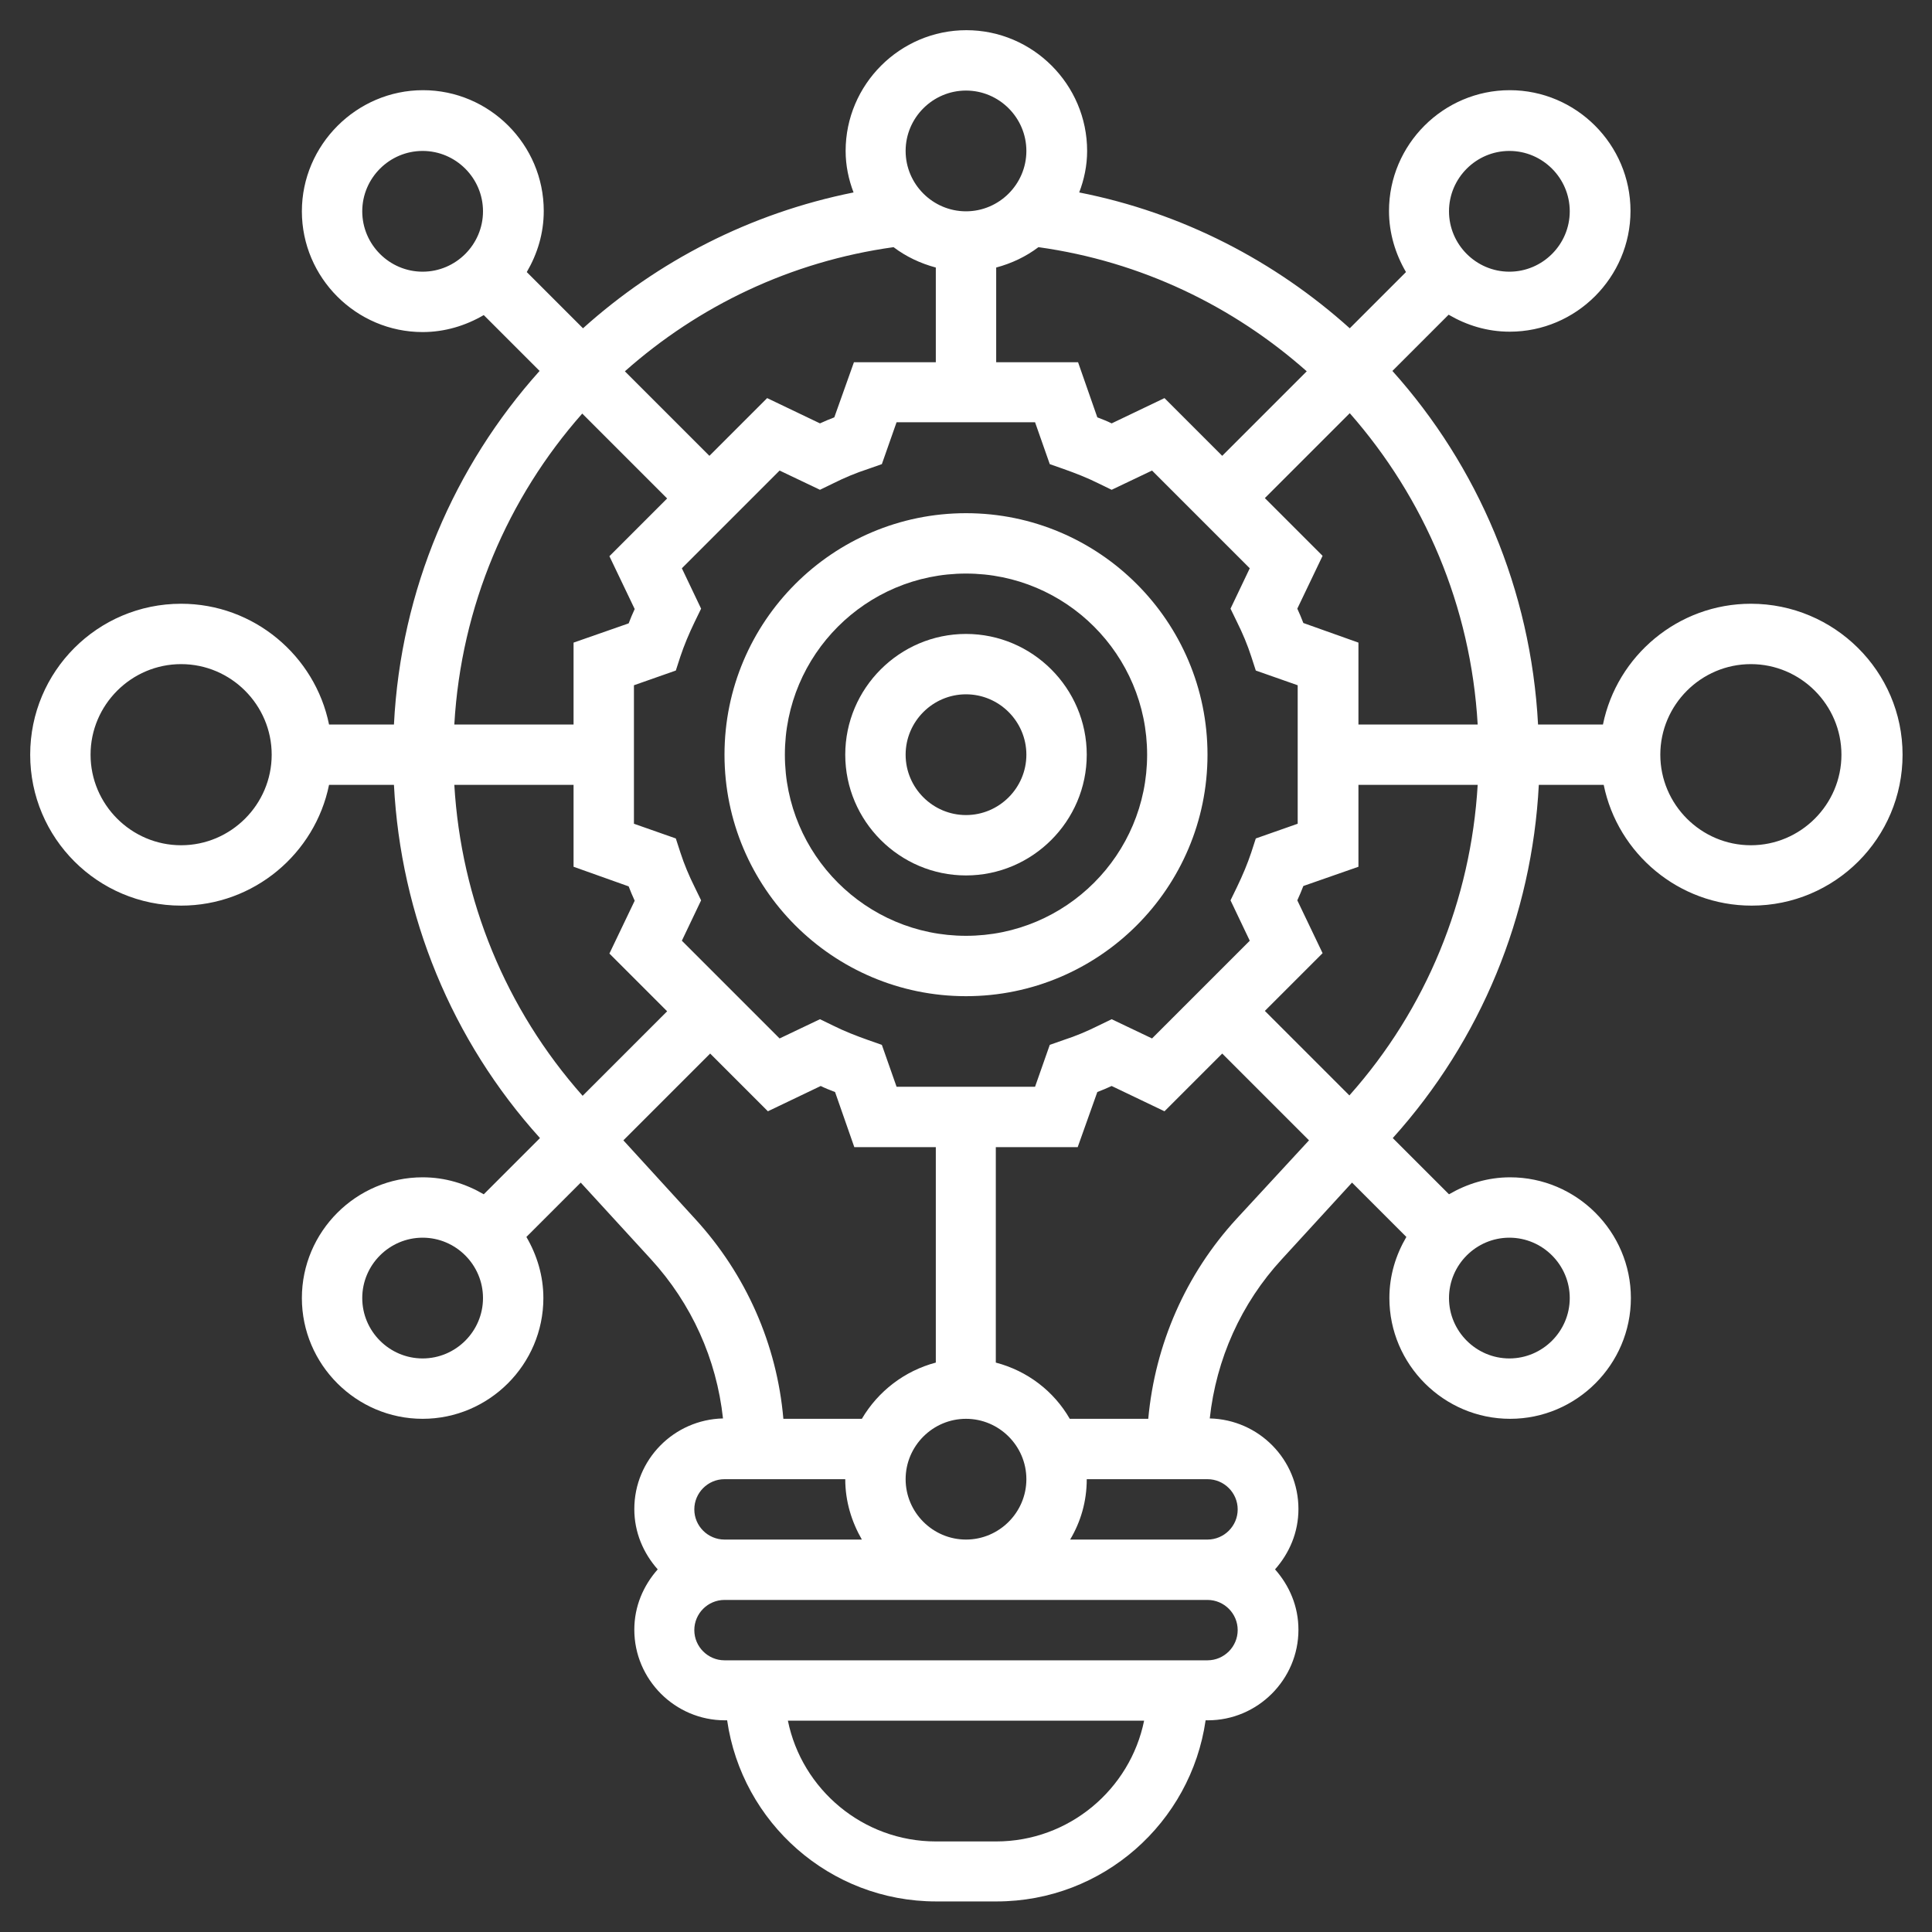
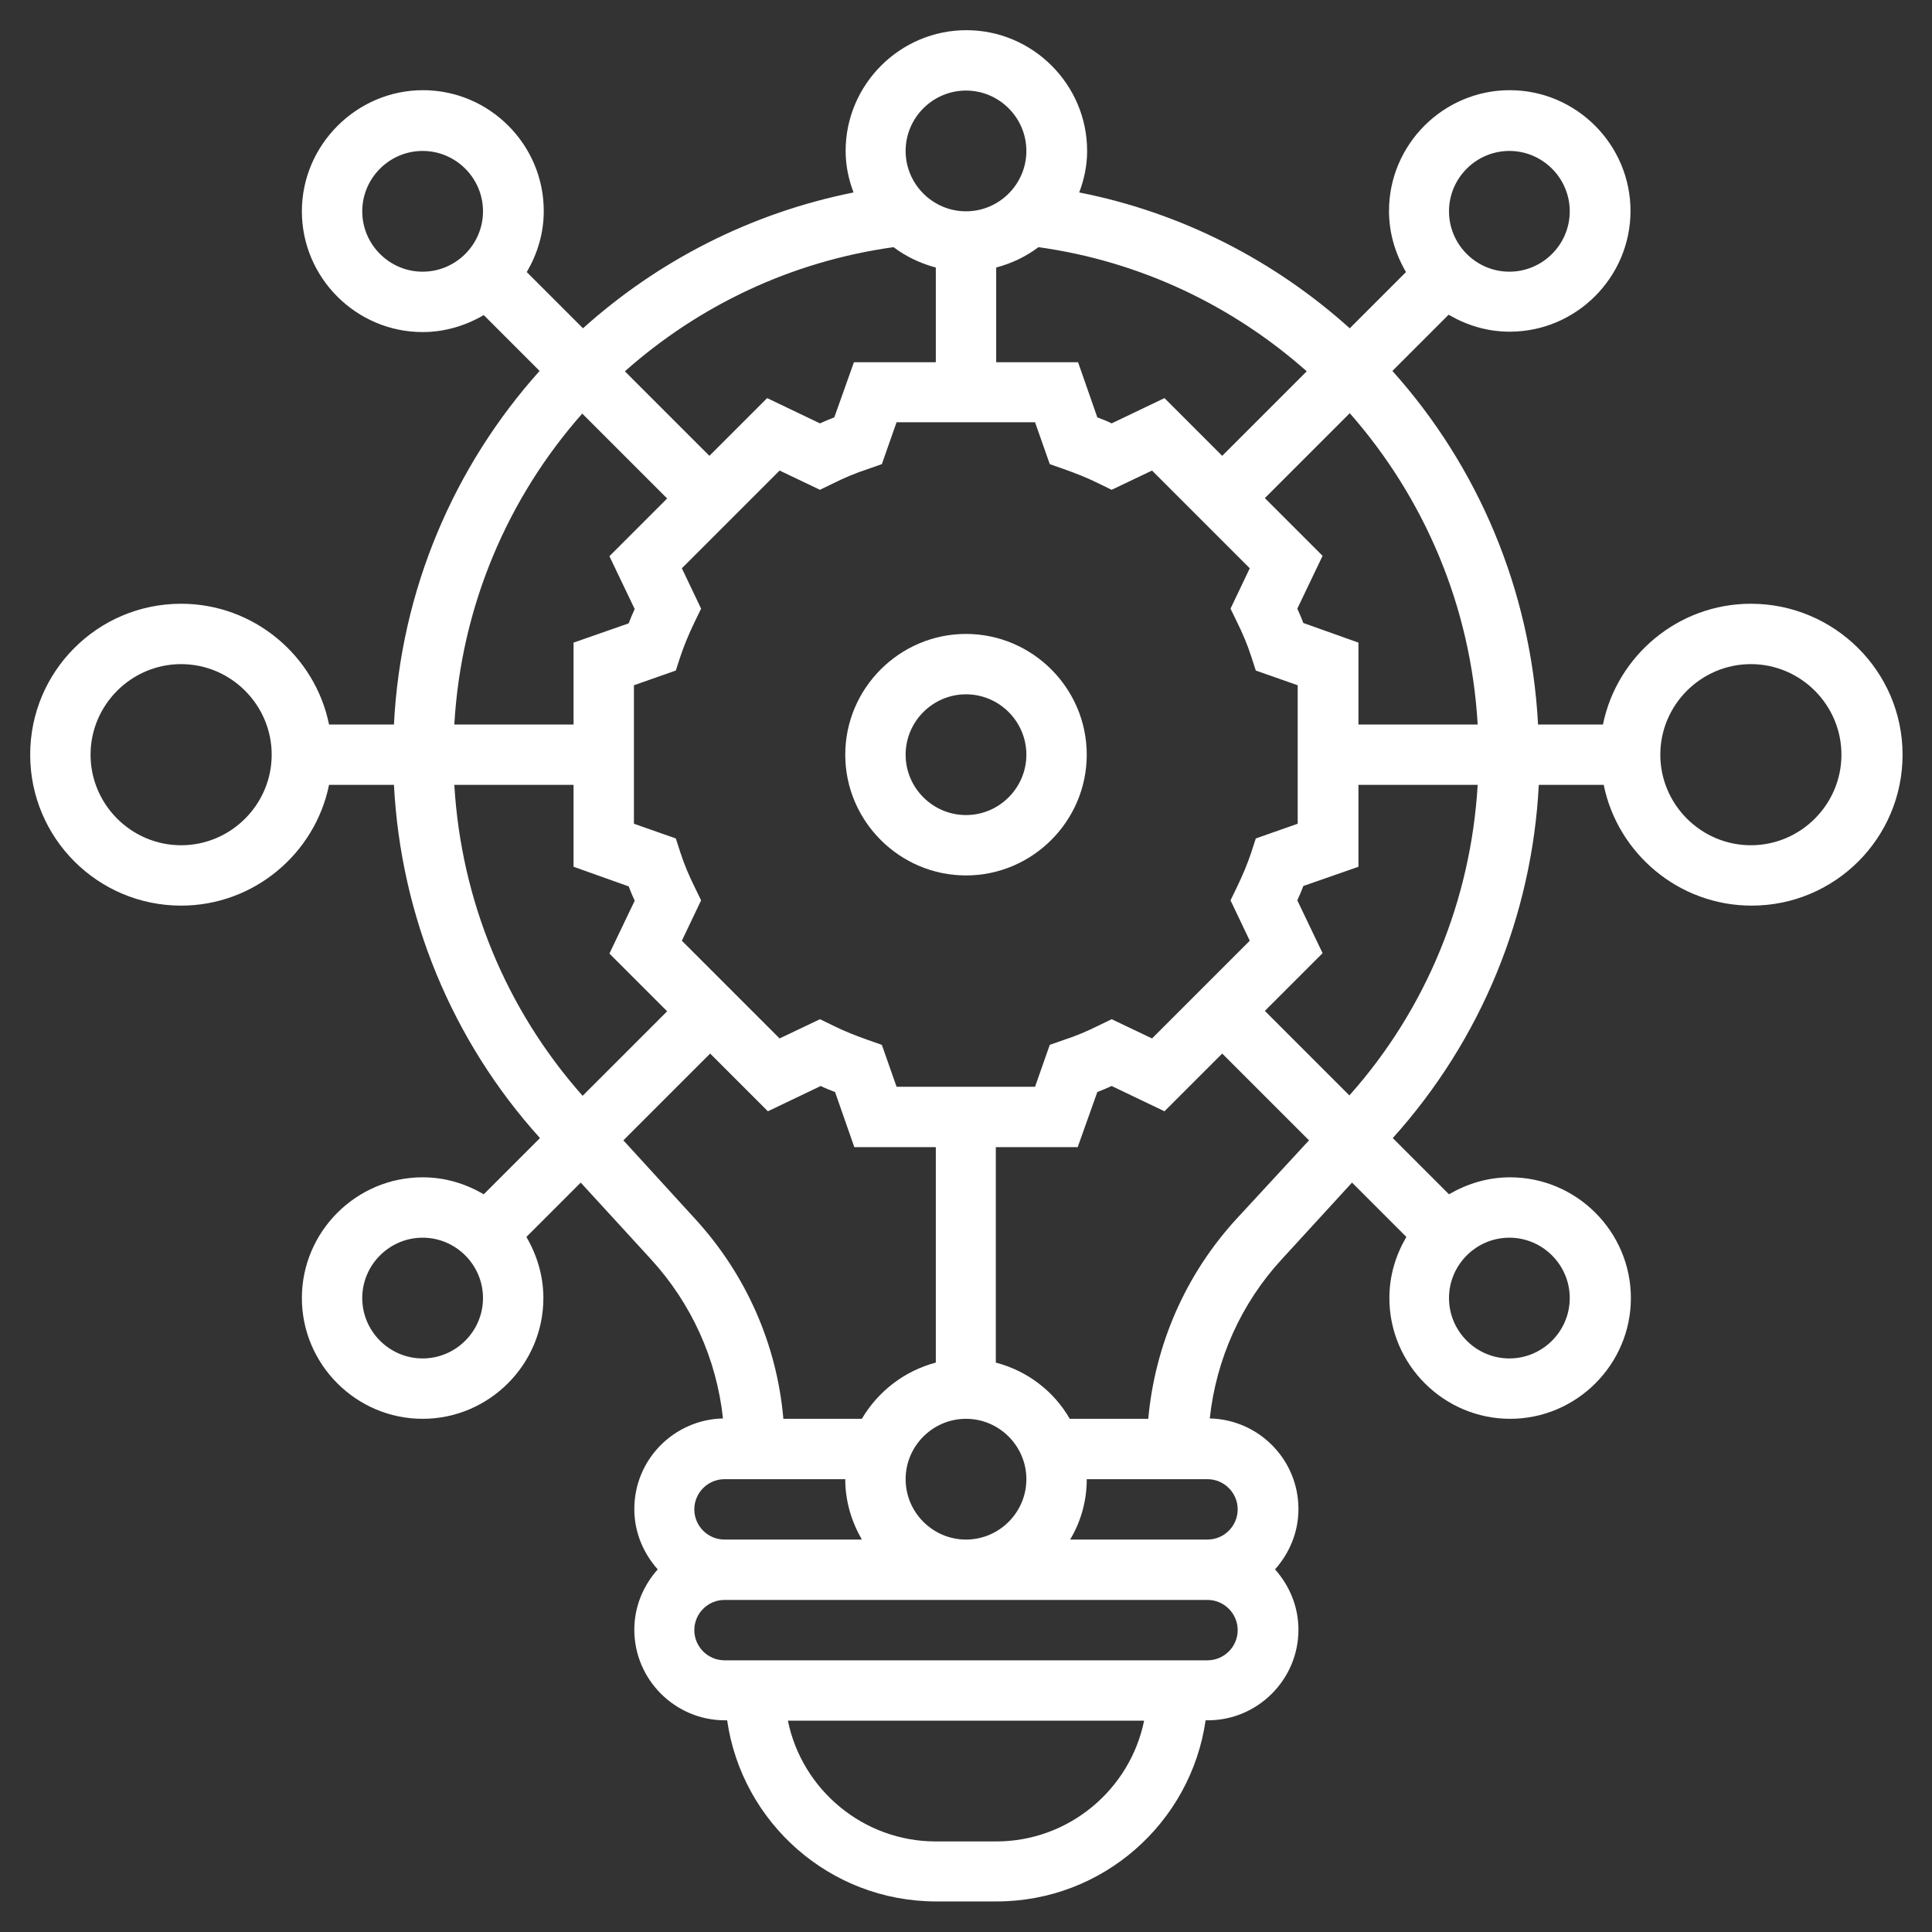
<svg xmlns="http://www.w3.org/2000/svg" version="1.1" id="Layer_5" x="0px" y="0px" viewBox="0 0 512 512" style="enable-background:new 0 0 512 512;" xml:space="preserve">
  <rect x="0" y="0" width="512" height="512" fill="#333333" stroke="none" />
  <style type="text/css">
	.st0{fill:#FFFFFF;}
</style>
  <g>
-     <path class="st0" d="M256,136c-35.3,0-64,28.7-64,64s28.7,64,64,64s64-28.7,64-64S291.3,136,256,136z M256,248   c-26.5,0-48-21.5-48-48s21.5-48,48-48s48,21.5,48,48S282.5,248,256,248z" />
    <path class="st0" d="M256,168c-17.6,0-32,14.4-32,32s14.4,32,32,32s32-14.4,32-32S273.6,168,256,168z M256,216c-8.8,0-16-7.2-16-16   s7.2-16,16-16s16,7.2,16,16S264.8,216,256,216z" />
    <path class="st0" d="M464,160c-19.3,0-35.5,13.8-39.2,32h-17.2c-1.9-35.8-16-68.5-38.6-93.7l14.9-14.9c4.8,2.8,10.2,4.5,16.2,4.5   c17.6,0,32-14.4,32-32s-14.4-32-32-32s-32,14.4-32,32c0,5.9,1.7,11.4,4.5,16.2l-14.9,14.9c-19.8-17.8-44.3-30.6-71.7-36   c1.3-3.4,2.1-7.1,2.1-11c0-17.6-14.4-32-32-32s-32,14.4-32,32c0,3.9,0.8,7.6,2.1,11c-27.4,5.5-51.9,18.2-71.7,36l-14.9-14.9   c2.8-4.8,4.5-10.2,4.5-16.2c0-17.6-14.4-32-32-32S80,38.4,80,56s14.4,32,32,32c5.9,0,11.4-1.7,16.2-4.5L143,98.3   c-22.6,25.2-36.8,57.9-38.6,93.7H87.2c-3.7-18.2-19.9-32-39.2-32c-22.1,0-40,17.9-40,40s17.9,40,40,40c19.3,0,35.5-13.8,39.2-32   h17.2c1.8,34.7,15.3,67.7,38.7,93.6l-14.9,14.9c-4.8-2.8-10.2-4.5-16.2-4.5c-17.6,0-32,14.4-32,32s14.4,32,32,32s32-14.4,32-32   c0-5.9-1.7-11.4-4.5-16.2l14.4-14.4l18.6,20.3c10.8,11.8,17.4,26.5,19.1,42.2c-13,0.3-23.5,10.9-23.5,24c0,6.2,2.4,11.7,6.2,16   c-3.8,4.3-6.2,9.8-6.2,16c0,13.2,10.8,24,24,24h0.6c3.9,27.1,27.2,48,55.4,48h16c28.2,0,51.5-20.9,55.4-48h0.6   c13.2,0,24-10.8,24-24c0-6.2-2.4-11.7-6.2-16c3.8-4.3,6.2-9.8,6.2-16c0-13.1-10.5-23.7-23.5-24c1.7-15.7,8.3-30.5,19.1-42.2   l18.6-20.3l14.4,14.4c-2.8,4.8-4.5,10.2-4.5,16.2c0,17.6,14.4,32,32,32s32-14.4,32-32s-14.4-32-32-32c-5.9,0-11.4,1.7-16.2,4.5   l-14.9-14.9c23.4-26,36.9-58.9,38.7-93.6h17.2c3.7,18.2,19.9,32,39.2,32c22.1,0,40-17.9,40-40S486.1,160,464,160L464,160z M48,224   c-13.2,0-24-10.8-24-24s10.8-24,24-24s24,10.8,24,24S61.2,224,48,224z M391.6,192H360v-21.7l-14.6-5.2c-0.5-1.3-1-2.5-1.6-3.8   l6.7-14l-15.3-15.3l22.5-22.5C377.4,131.9,389.8,160.6,391.6,192z M331.6,225.9c-1,3-2.3,6.1-3.8,9.2l-1.7,3.5l5.1,10.7l-25.9,25.9   l-10.7-5.1l-3.5,1.7c-3,1.5-6.1,2.8-9.2,3.8l-3.7,1.3l-3.9,11.1h-36.7l-3.9-11.1l-3.7-1.3c-3.1-1.1-6.2-2.3-9.2-3.8l-3.5-1.7   l-10.7,5.1l-25.9-25.9l5.1-10.7l-1.7-3.5c-1.5-3-2.8-6.1-3.8-9.2l-1.2-3.7l-11.1-3.9v-36.7l11.1-3.9l1.2-3.7c1-3,2.3-6.1,3.8-9.2   l1.7-3.5l-5.1-10.7l25.9-25.9l10.7,5.1l3.5-1.7c3-1.5,6.1-2.8,9.2-3.8l3.7-1.3l3.9-11.1h36.7l3.9,11.1l3.7,1.3   c3.1,1.1,6.2,2.3,9.2,3.8l3.5,1.7l10.7-5.1l25.9,25.9l-5.1,10.7l1.7,3.5c1.5,3,2.8,6.1,3.8,9.2l1.2,3.7l11.1,3.9v36.7l-11.1,3.9   L331.6,225.9z M256,408c-8.8,0-16-7.2-16-16s7.2-16,16-16s16,7.2,16,16S264.8,408,256,408z M400,40c8.8,0,16,7.2,16,16   s-7.2,16-16,16s-16-7.2-16-16S391.2,40,400,40z M323.9,120.8l-15.3-15.3l-14,6.7c-1.2-0.6-2.5-1.1-3.8-1.6L285.7,96H264V70.9   c4.1-1.1,7.9-2.9,11.2-5.4c27.3,3.8,51.7,15.7,71.1,32.9L323.9,120.8z M256,24c8.8,0,16,7.2,16,16s-7.2,16-16,16s-16-7.2-16-16   S247.2,24,256,24z M236.8,65.5c3.3,2.5,7.1,4.3,11.2,5.4V96h-21.7l-5.2,14.6c-1.3,0.5-2.5,1-3.8,1.6l-14-6.7l-15.3,15.3l-22.4-22.4   C185.1,81.1,209.5,69.3,236.8,65.5L236.8,65.5z M112,72c-8.8,0-16-7.2-16-16s7.2-16,16-16s16,7.2,16,16S120.8,72,112,72z    M154.3,109.6l22.5,22.5l-15.3,15.3l6.7,14c-0.6,1.3-1.1,2.5-1.6,3.8l-14.6,5.1V192h-31.6C122.2,160.6,134.6,131.9,154.3,109.6   L154.3,109.6z M120.4,208H152v21.7l14.6,5.2c0.5,1.3,1,2.5,1.6,3.8l-6.7,14l15.3,15.3l-22.4,22.4C134,267.4,122.2,238.5,120.4,208z    M112,360c-8.8,0-16-7.2-16-16s7.2-16,16-16s16,7.2,16,16S120.8,360,112,360z M165.2,302.2l23-23l15.3,15.3l14-6.7   c1.2,0.6,2.5,1.1,3.8,1.6l5.1,14.6H248v57.1c-8.3,2.2-15.3,7.6-19.6,14.9h-20.8c-1.7-19.7-9.9-38.3-23.4-53L165.2,302.2z M192,392   h32c0,5.9,1.7,11.3,4.4,16H192c-4.4,0-8-3.6-8-8S187.6,392,192,392z M264,488h-16c-19.3,0-35.5-13.8-39.2-32h94.4   C299.5,474.2,283.3,488,264,488z M320,440H192c-4.4,0-8-3.6-8-8s3.6-8,8-8h128c4.4,0,8,3.6,8,8S324.4,440,320,440z M328,400   c0,4.4-3.6,8-8,8h-36.4c2.8-4.7,4.4-10.1,4.4-16h32C324.4,392,328,395.6,328,400z M327.7,323c-13.5,14.7-21.6,33.3-23.4,53h-20.8   c-4.2-7.3-11.2-12.7-19.6-14.9V304h21.7l5.2-14.6c1.3-0.5,2.5-1,3.8-1.6l14,6.7l15.3-15.3l23,23L327.7,323z M400,328   c8.8,0,16,7.2,16,16s-7.2,16-16,16s-16-7.2-16-16S391.2,328,400,328z M357.6,290.3l-22.4-22.4l15.3-15.3l-6.7-14   c0.6-1.3,1.1-2.5,1.6-3.8l14.6-5.1V208h31.6C389.8,238.5,378,267.4,357.6,290.3z M464,224c-13.2,0-24-10.8-24-24s10.8-24,24-24   s24,10.8,24,24S477.2,224,464,224z" />
  </g>
</svg>